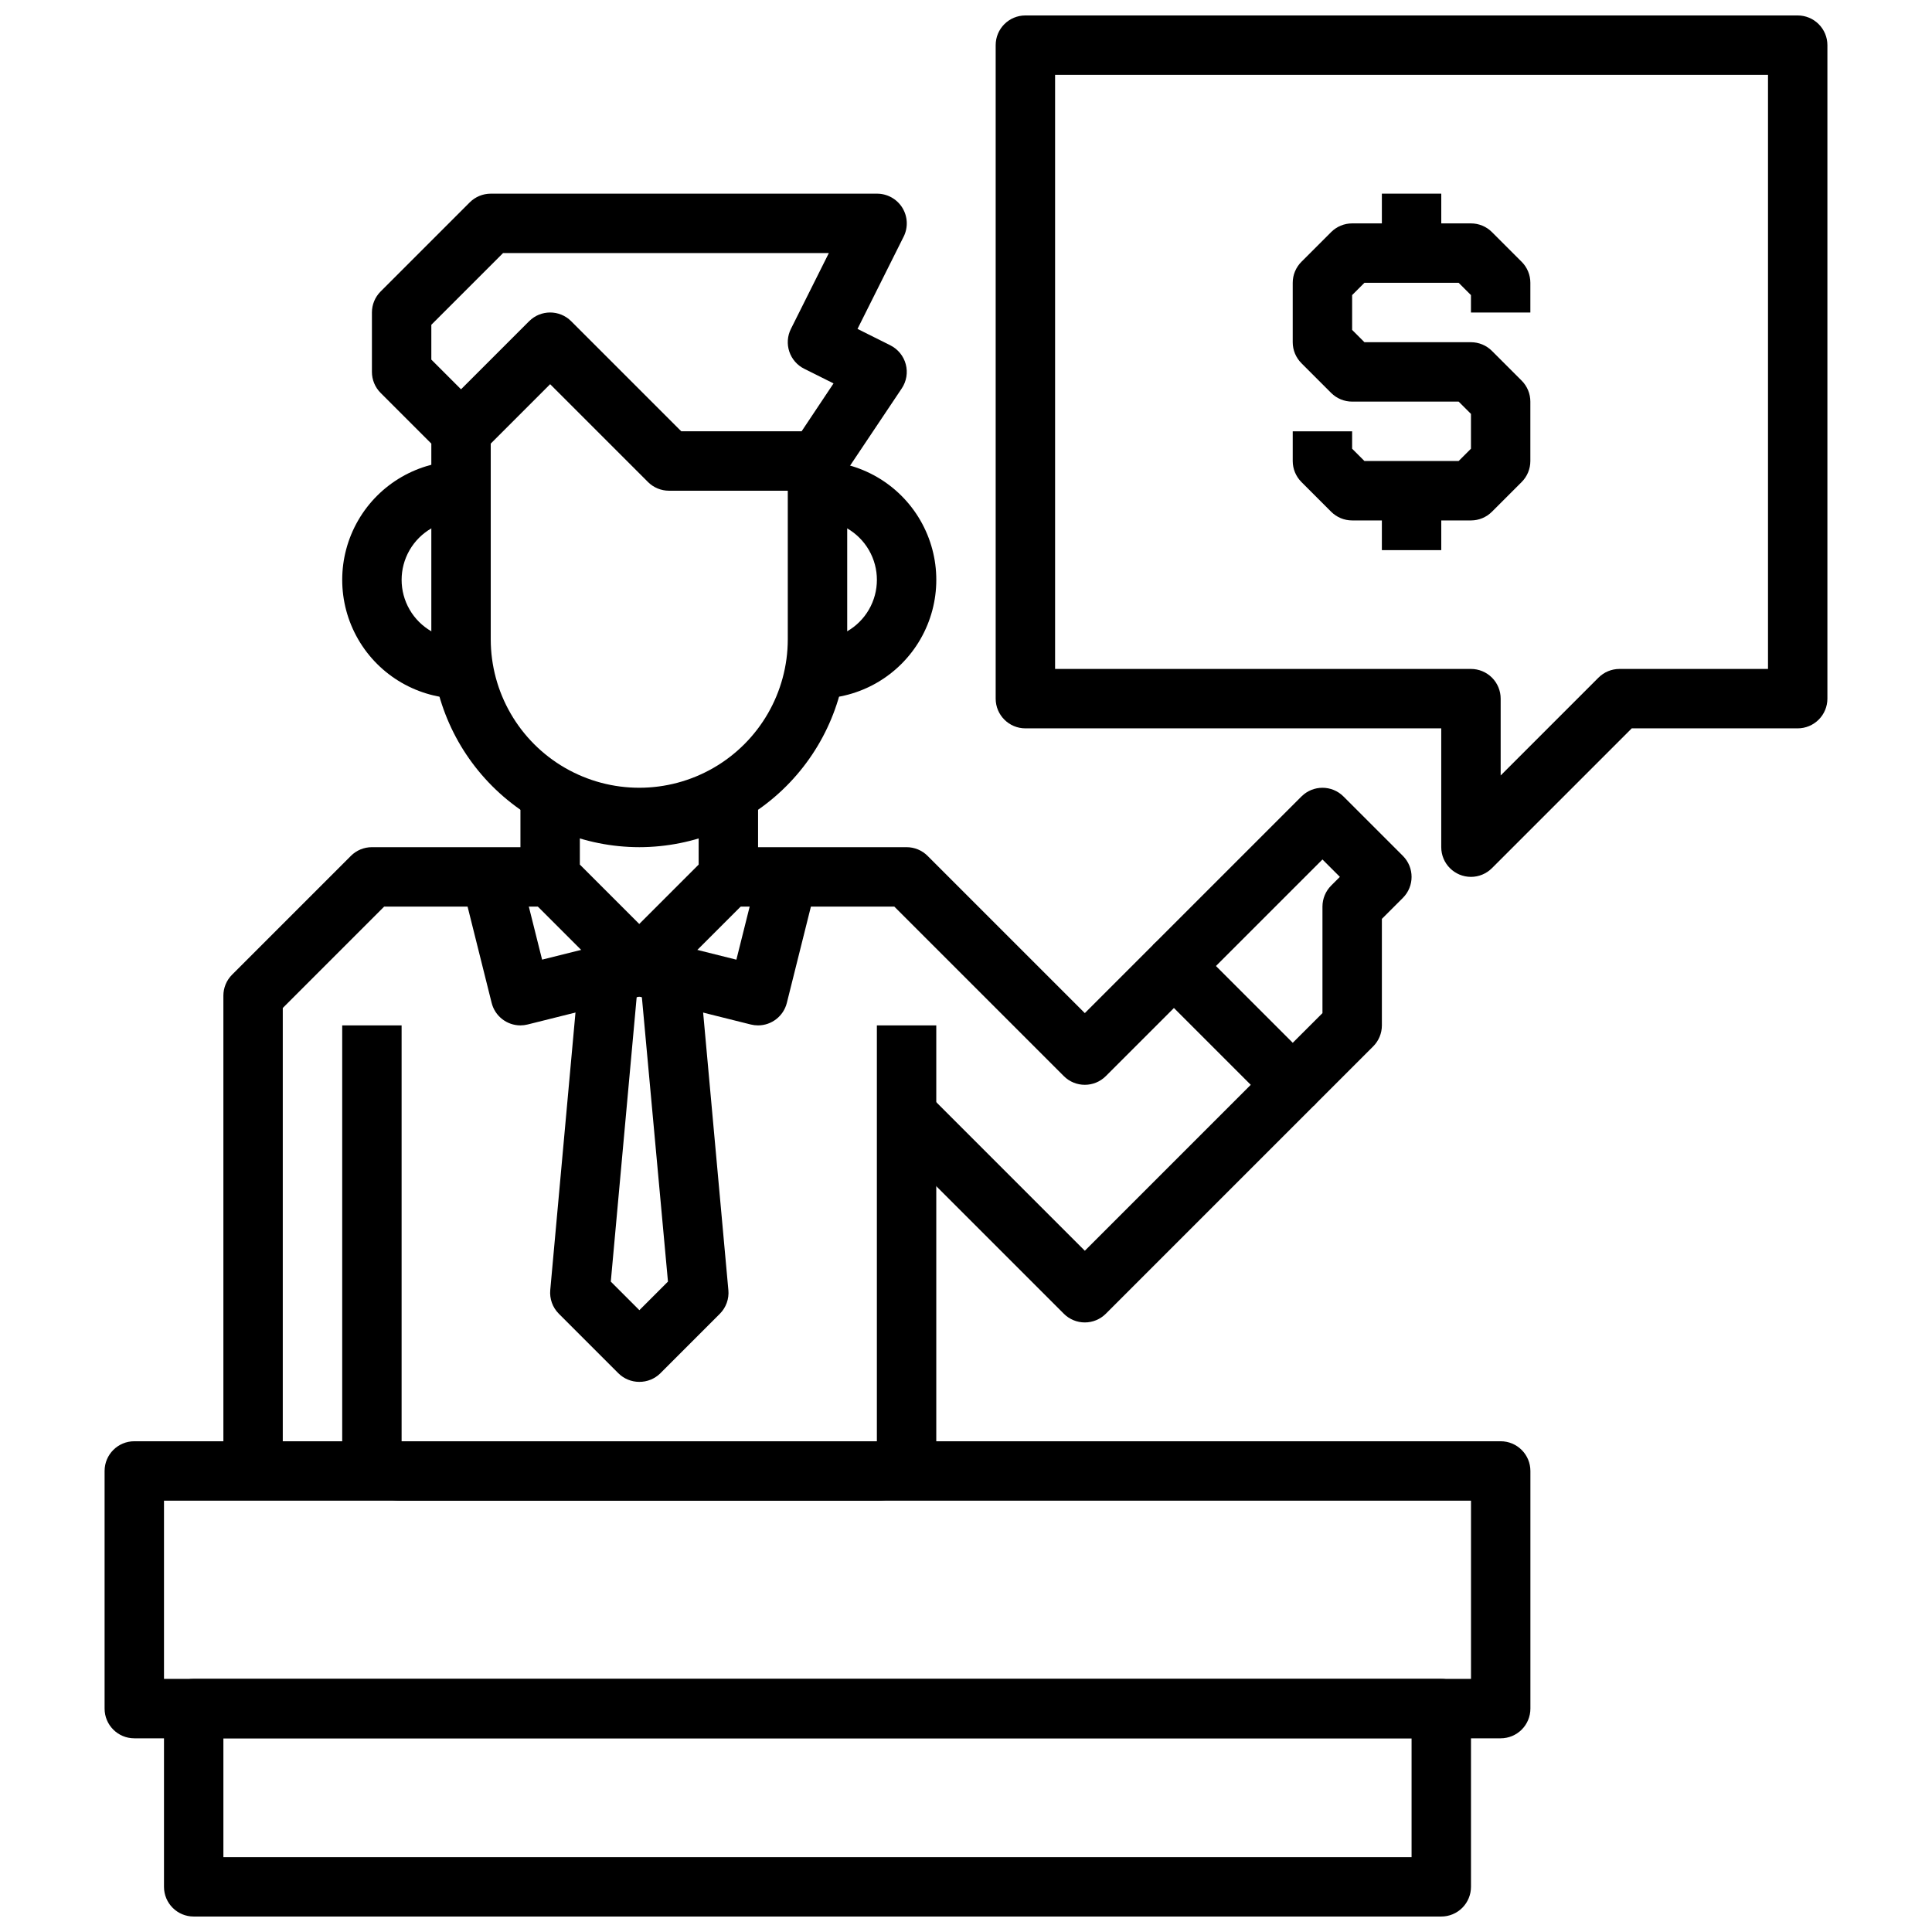
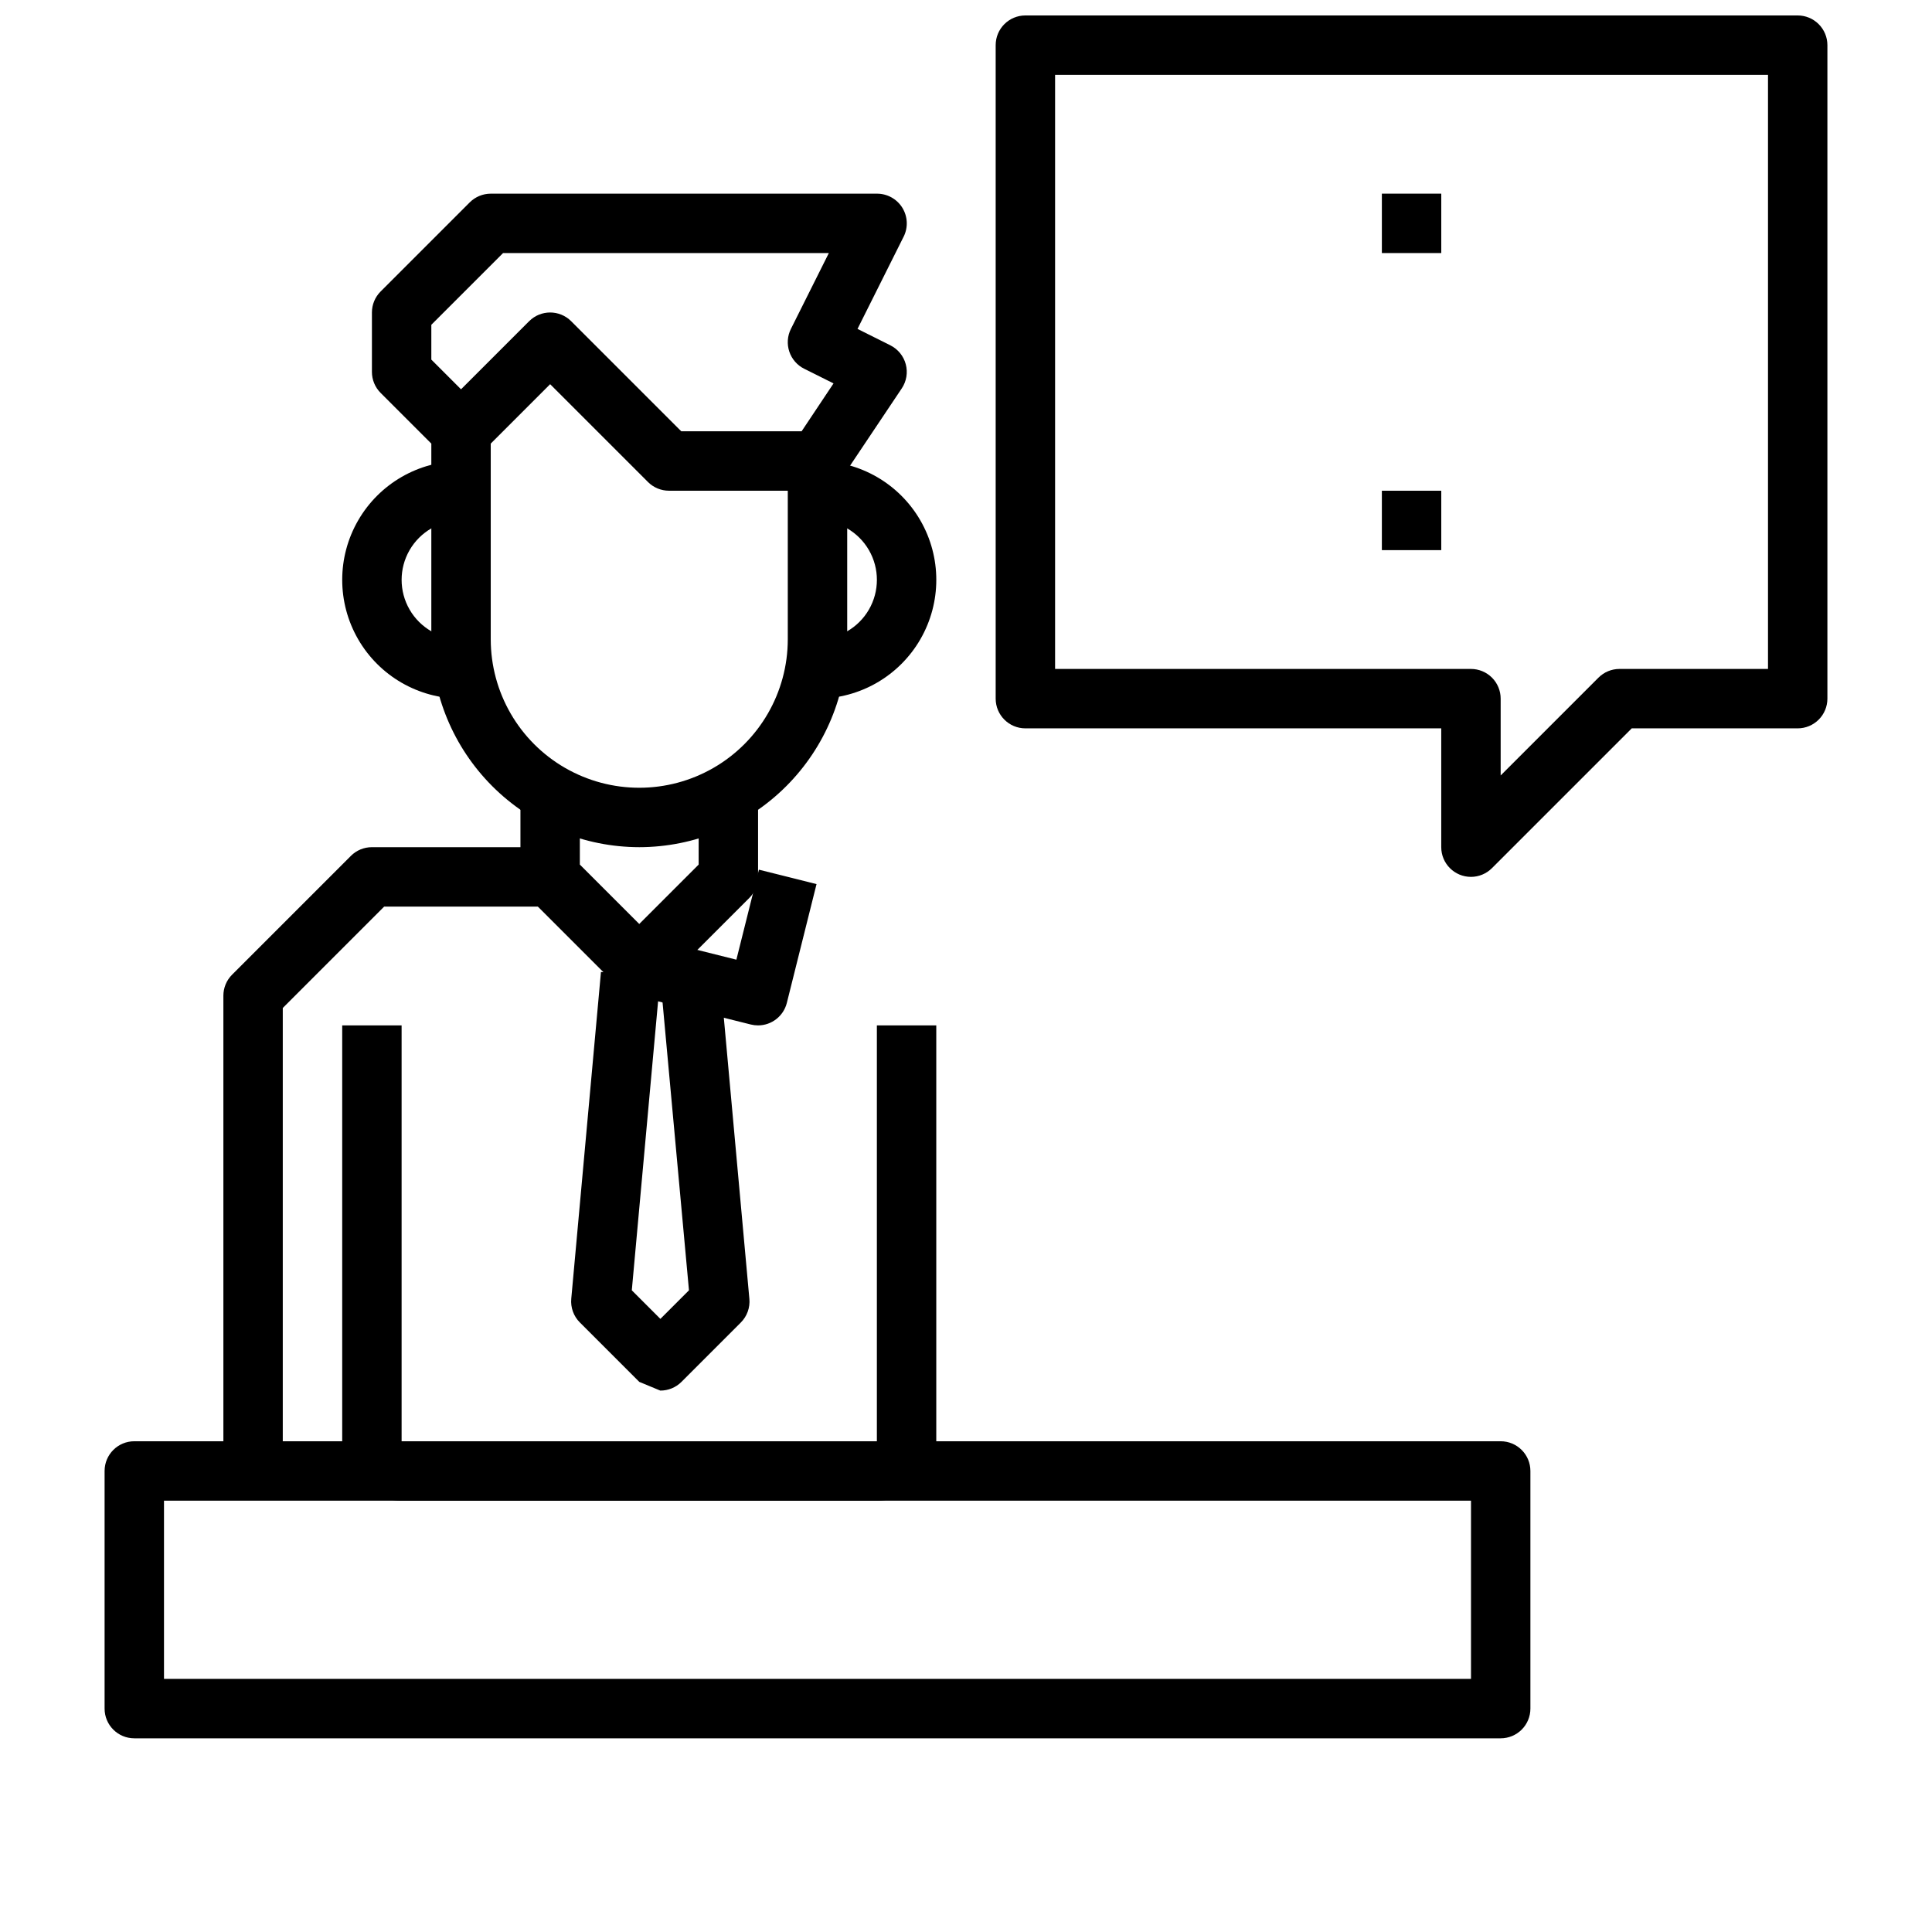
<svg xmlns="http://www.w3.org/2000/svg" width="800px" height="800px" version="1.1" viewBox="144 144 512 512">
  <defs>
    <clipPath id="b">
-       <path d="m187 588h347v63.902h-347z" />
-     </clipPath>
+       </clipPath>
    <clipPath id="a">
      <path d="m407 148.09h222v228.91h-222z" />
    </clipPath>
  </defs>
  <path d="m313.41 368.51c-14.609-0.02-28.617-5.828-38.945-16.16-10.332-10.328-16.141-24.336-16.16-38.945v-51.844l-13.438-13.438c-1.477-1.477-2.305-3.481-2.305-5.566v-15.746c0-2.086 0.828-4.09 2.305-5.562l23.617-23.617c1.477-1.477 3.477-2.305 5.566-2.309h102.34c2.734-0.012 5.281 1.395 6.727 3.715 1.445 2.324 1.582 5.231 0.359 7.676l-12.227 24.449 8.699 4.344v0.004c2.019 1.012 3.512 2.84 4.09 5.023 0.582 2.184 0.195 4.512-1.059 6.391l-14.461 21.609v44.871c-0.02 14.609-5.828 28.617-16.16 38.945-10.328 10.332-24.336 16.141-38.945 16.16zm-39.359-106.95v51.844c0 14.062 7.5 27.055 19.68 34.086 12.176 7.031 27.184 7.031 39.359 0 12.18-7.031 19.68-20.023 19.68-34.086v-39.359h-31.488c-2.086 0-4.09-0.832-5.566-2.309l-25.922-25.922zm50.492-3.262h31.891l8.461-12.691-7.769-3.883v0.004c-1.871-0.93-3.293-2.57-3.953-4.551-0.664-1.98-0.508-4.144 0.426-6.012l10.051-20.098h-86.34l-19.004 19.004v9.227l7.871 7.871 18.051-18.051h0.004c3.07-3.074 8.055-3.074 11.129 0z" />
  <path d="m360.64 329.15v-15.742c5.625 0 10.824-3 13.637-7.871s2.812-10.875 0-15.746c-2.812-4.871-8.012-7.871-13.637-7.871v-15.742c11.25 0 21.645 6 27.27 15.742 5.625 9.742 5.625 21.746 0 31.488s-16.02 15.742-27.27 15.742z" />
  <path d="m266.18 329.15c-11.25 0-21.645-6-27.27-15.742s-5.625-21.746 0-31.488c5.625-9.742 16.02-15.742 27.27-15.742v15.742c-5.625 0-10.824 3-13.637 7.871-2.812 4.871-2.812 10.875 0 15.746s8.012 7.871 13.637 7.871z" />
  <path d="m218.94 533.82h-15.742v-125.95c0-2.09 0.828-4.09 2.305-5.566l31.488-31.488c1.477-1.477 3.477-2.305 5.566-2.305h47.23v15.742h-43.973l-26.875 26.875z" />
  <path d="m376.38 541.7h-125.95c-4.176 0-8.18-1.66-11.133-4.613-2.953-2.949-4.609-6.957-4.609-11.133v-110.21h15.742v110.21h125.95v-110.21h15.742v110.21c0 4.176-1.656 8.184-4.609 11.133-2.953 2.953-6.957 4.613-11.133 4.613z" />
-   <path d="m431.49 494.46c-2.09 0-4.09-0.828-5.566-2.305l-47.23-47.23 11.133-11.133 41.664 41.668 43.973-43.973-20.359-20.359-18.051 18.051c-3.074 3.074-8.055 3.074-11.129 0l-44.926-44.926h-43.973v-15.742h47.23c2.09 0 4.09 0.828 5.566 2.305l41.668 41.668 18.051-18.051c3.07-3.074 8.055-3.074 11.129 0l31.488 31.488c3.074 3.074 3.074 8.055 0 11.129l-55.105 55.105c-1.473 1.477-3.477 2.305-5.562 2.305z" />
  <path d="m313.41 407.87c-2.086 0-4.09-0.832-5.566-2.309l-23.617-23.617 0.004 0.004c-1.477-1.477-2.309-3.481-2.309-5.566v-23.617h15.742v20.355l15.742 15.742 15.742-15.742 0.004-20.355h15.742v23.617h0.004c0 2.086-0.832 4.09-2.309 5.566l-23.617 23.617 0.004-0.004c-1.477 1.477-3.481 2.309-5.566 2.309z" />
  <path d="m344.89 415.74c-0.645 0-1.289-0.082-1.914-0.234l-31.488-7.871 3.809-15.273 23.852 5.961 5.969-23.852 15.273 3.824-7.871 31.488c-0.879 3.496-4.019 5.953-7.629 5.957z" />
-   <path d="m281.92 415.74c-3.609-0.004-6.754-2.465-7.629-5.965l-7.871-31.488 15.273-3.824 5.969 23.852 23.852-5.961 3.809 15.273-31.488 7.871c-0.625 0.156-1.27 0.238-1.914 0.242z" />
-   <path d="m313.41 510.21c-2.086 0-4.09-0.832-5.566-2.309l-15.742-15.742c-1.66-1.656-2.492-3.965-2.277-6.297l7.871-86.594 15.715 1.441-7.543 82.926 7.574 7.574 7.574-7.574-7.606-82.926 15.742-1.418 7.871 86.594h0.004c0.215 2.332-0.617 4.641-2.277 6.297l-15.742 15.742v0.004c-1.488 1.473-3.504 2.297-5.598 2.281z" />
-   <path d="m492.16 437.05-11.133-11.133 13.438-13.434v-28.23c0.004-2.086 0.832-4.09 2.309-5.566l2.305-2.305-4.613-4.613-33.793 33.793-11.133-11.133 39.359-39.359 0.004 0.004c3.074-3.074 8.055-3.074 11.129 0l15.742 15.742h0.004c3.07 3.074 3.07 8.059 0 11.133l-5.566 5.562v28.23c0 2.09-0.832 4.09-2.309 5.566z" />
+   <path d="m313.41 510.21l-15.742-15.742c-1.66-1.656-2.492-3.965-2.277-6.297l7.871-86.594 15.715 1.441-7.543 82.926 7.574 7.574 7.574-7.574-7.606-82.926 15.742-1.418 7.871 86.594h0.004c0.215 2.332-0.617 4.641-2.277 6.297l-15.742 15.742v0.004c-1.488 1.473-3.504 2.297-5.598 2.281z" />
  <path d="m541.7 604.67h-362.11c-4.348 0-7.871-3.523-7.871-7.871v-62.977c0-4.348 3.523-7.875 7.871-7.875h362.11c2.086 0 4.09 0.832 5.566 2.309 1.477 1.477 2.305 3.477 2.305 5.566v62.977c0 2.086-0.828 4.09-2.305 5.566-1.477 1.473-3.481 2.305-5.566 2.305zm-354.24-15.746h346.37v-47.23h-346.37z" />
  <g clip-path="url(#b)">
    <path d="m525.95 651.9h-330.62c-4.348 0-7.871-3.523-7.871-7.871v-47.23c0-4.348 3.523-7.875 7.871-7.875h330.62c2.09 0 4.09 0.832 5.566 2.309s2.309 3.477 2.309 5.566v47.23c0 2.086-0.832 4.09-2.309 5.566-1.477 1.477-3.477 2.305-5.566 2.305zm-322.75-15.742h314.88v-31.488h-314.88z" />
  </g>
  <g clip-path="url(#a)">
    <path d="m533.82 376.38c-4.348 0-7.875-3.523-7.875-7.871v-31.488h-110.21c-4.348 0-7.871-3.527-7.871-7.875v-173.18c0-4.348 3.523-7.871 7.871-7.871h204.67c2.09 0 4.09 0.828 5.566 2.305 1.477 1.477 2.309 3.481 2.309 5.566v173.18c0 2.09-0.832 4.094-2.309 5.566-1.477 1.477-3.477 2.309-5.566 2.309h-43.973l-37.055 37.055v-0.004c-1.473 1.477-3.477 2.309-5.562 2.309zm-110.21-55.105h110.21c2.086 0 4.09 0.832 5.566 2.305 1.477 1.477 2.305 3.481 2.305 5.566v20.355l25.922-25.922v0.004c1.477-1.477 3.477-2.309 5.566-2.309h39.359v-157.44h-188.93z" />
  </g>
-   <path d="m533.82 281.92h-31.488c-2.09 0-4.09-0.828-5.566-2.305l-7.871-7.871v-0.004c-1.477-1.473-2.309-3.477-2.309-5.562v-7.875h15.742v4.613l3.258 3.258h24.969l3.266-3.258v-9.227l-3.262-3.258h-28.227c-2.09 0-4.09-0.828-5.566-2.305l-7.871-7.871v-0.004c-1.477-1.473-2.309-3.477-2.309-5.562v-15.746c0-2.086 0.832-4.09 2.309-5.566l7.871-7.871c1.477-1.477 3.477-2.305 5.566-2.305h31.488c2.086 0 4.09 0.828 5.562 2.305l7.871 7.871h0.004c1.477 1.477 2.305 3.481 2.305 5.566v7.871h-15.742v-4.613l-3.262-3.258h-24.969l-3.258 3.258v9.227l3.258 3.258 28.23 0.004c2.086 0 4.09 0.828 5.562 2.305l7.871 7.871h0.004c1.477 1.477 2.305 3.481 2.305 5.566v15.746c0 2.086-0.828 4.09-2.305 5.562l-7.875 7.875c-1.473 1.477-3.477 2.305-5.562 2.305z" />
  <path d="m510.21 195.32h15.742v15.742h-15.742z" />
  <path d="m510.21 274.05h15.742v15.742h-15.742z" />
</svg>